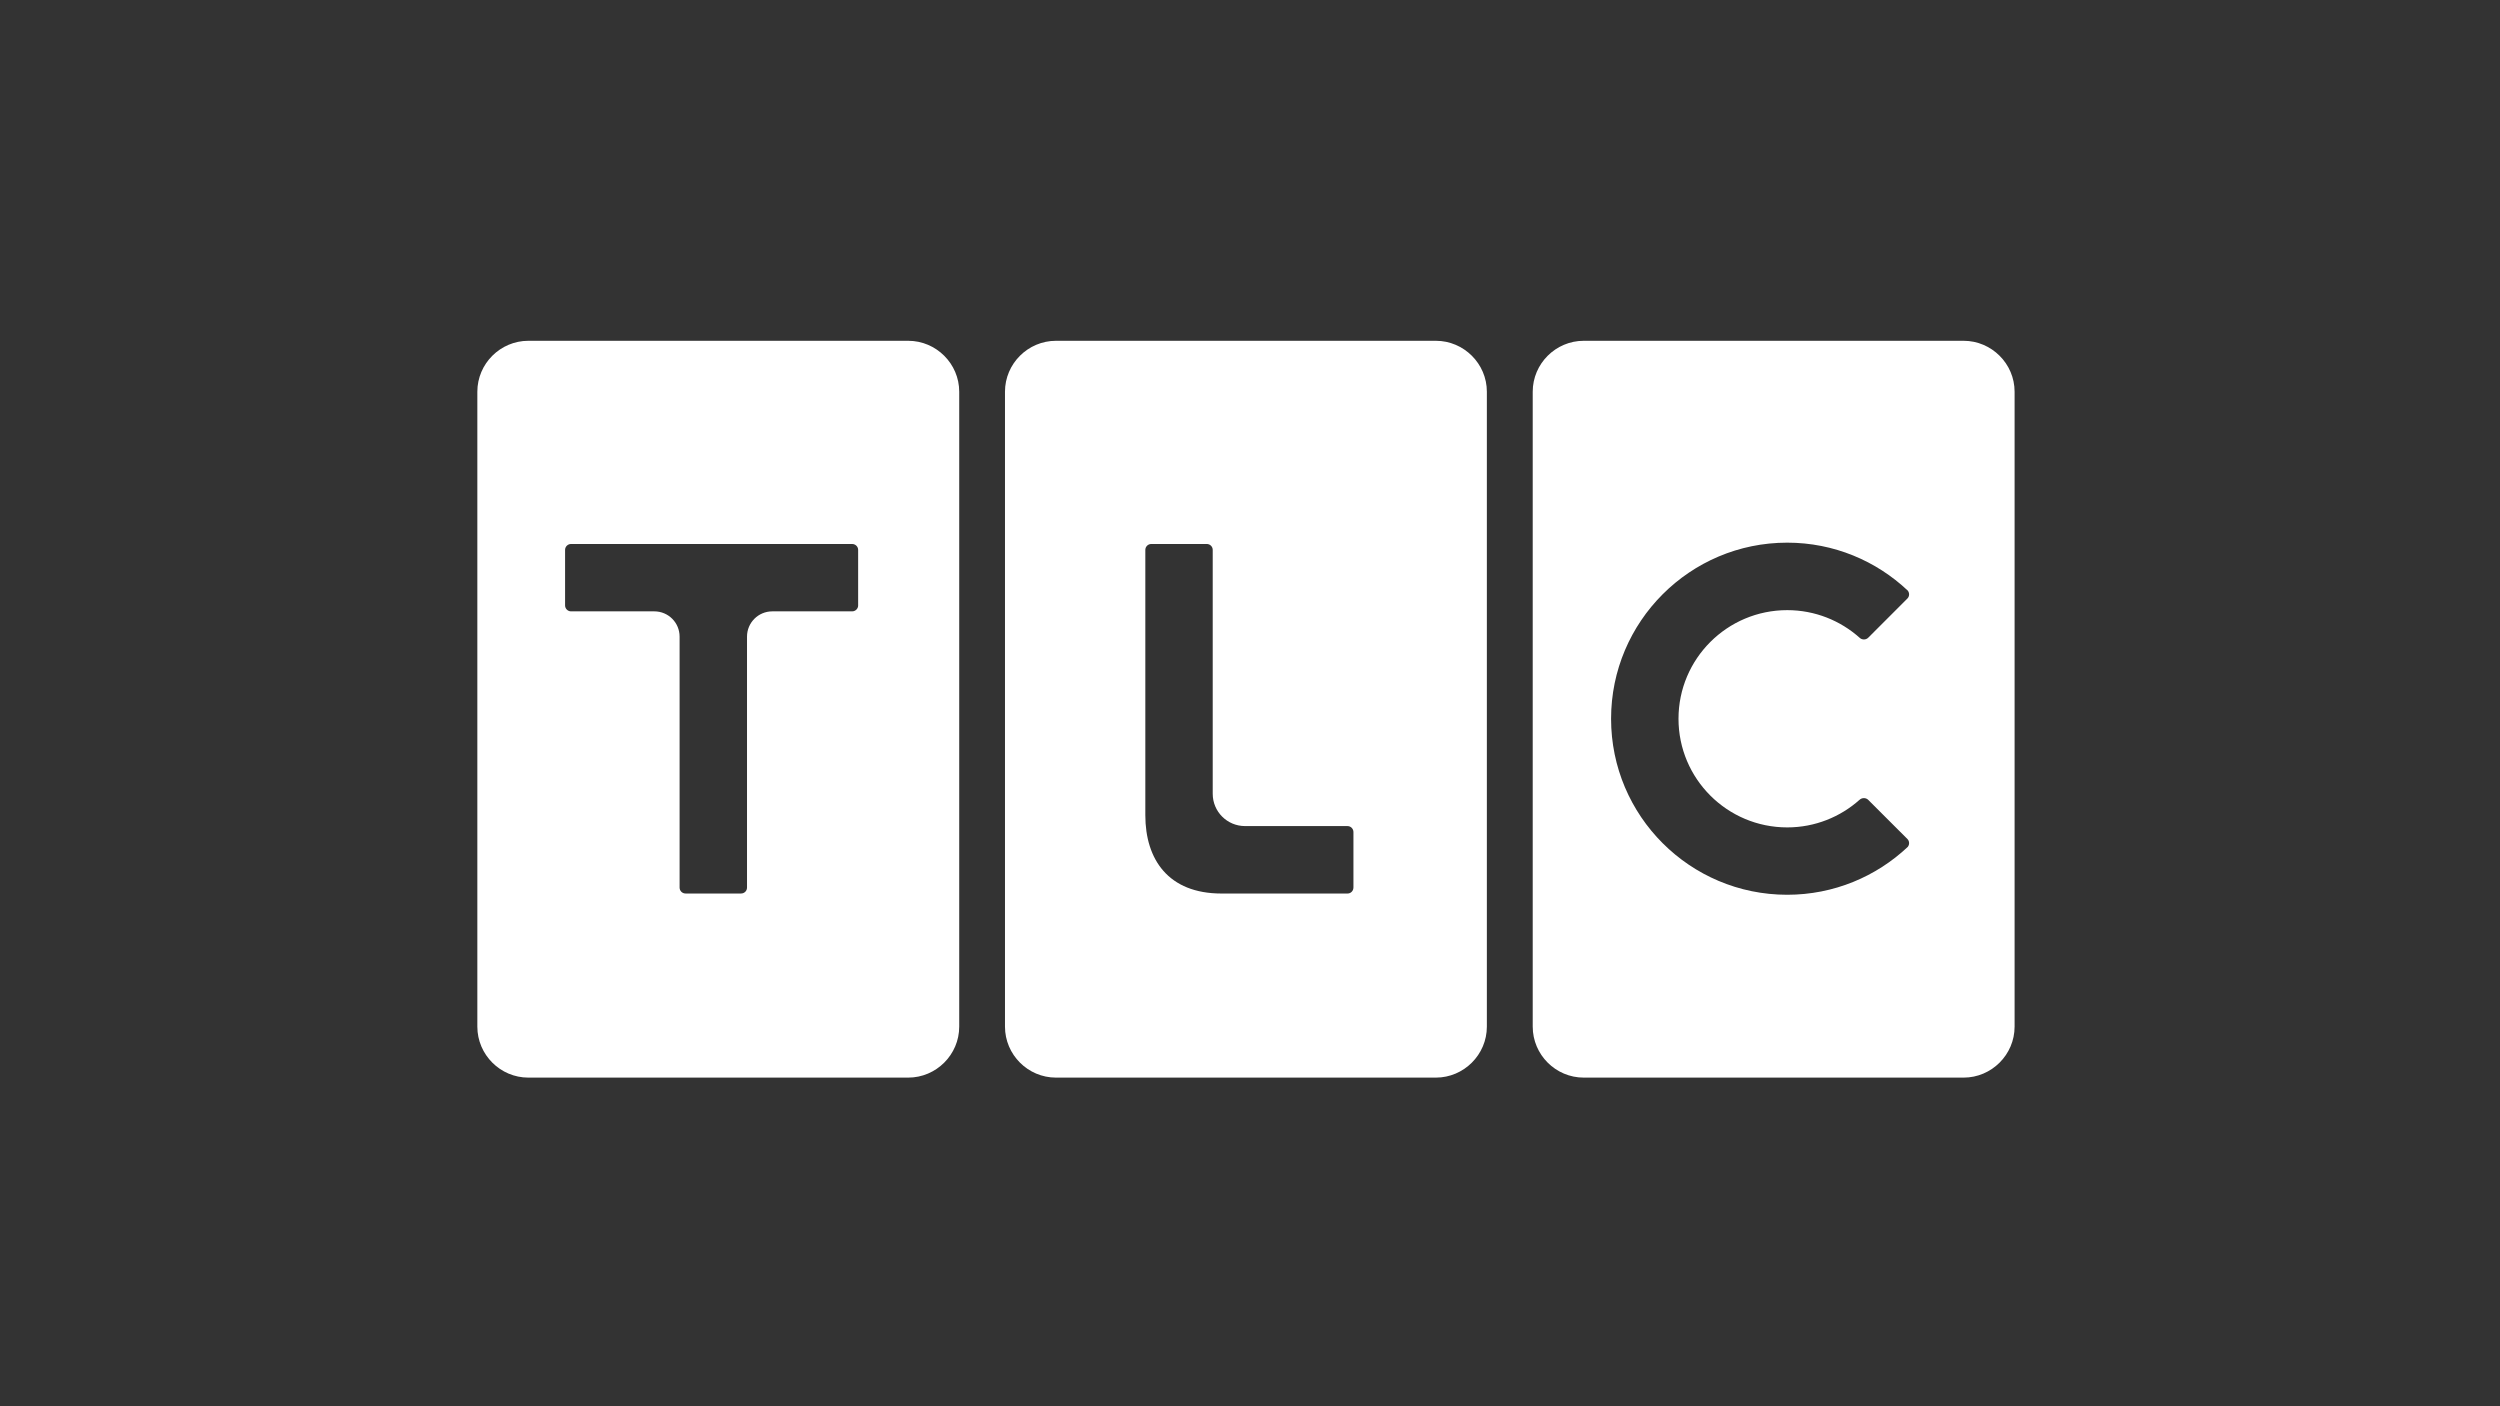
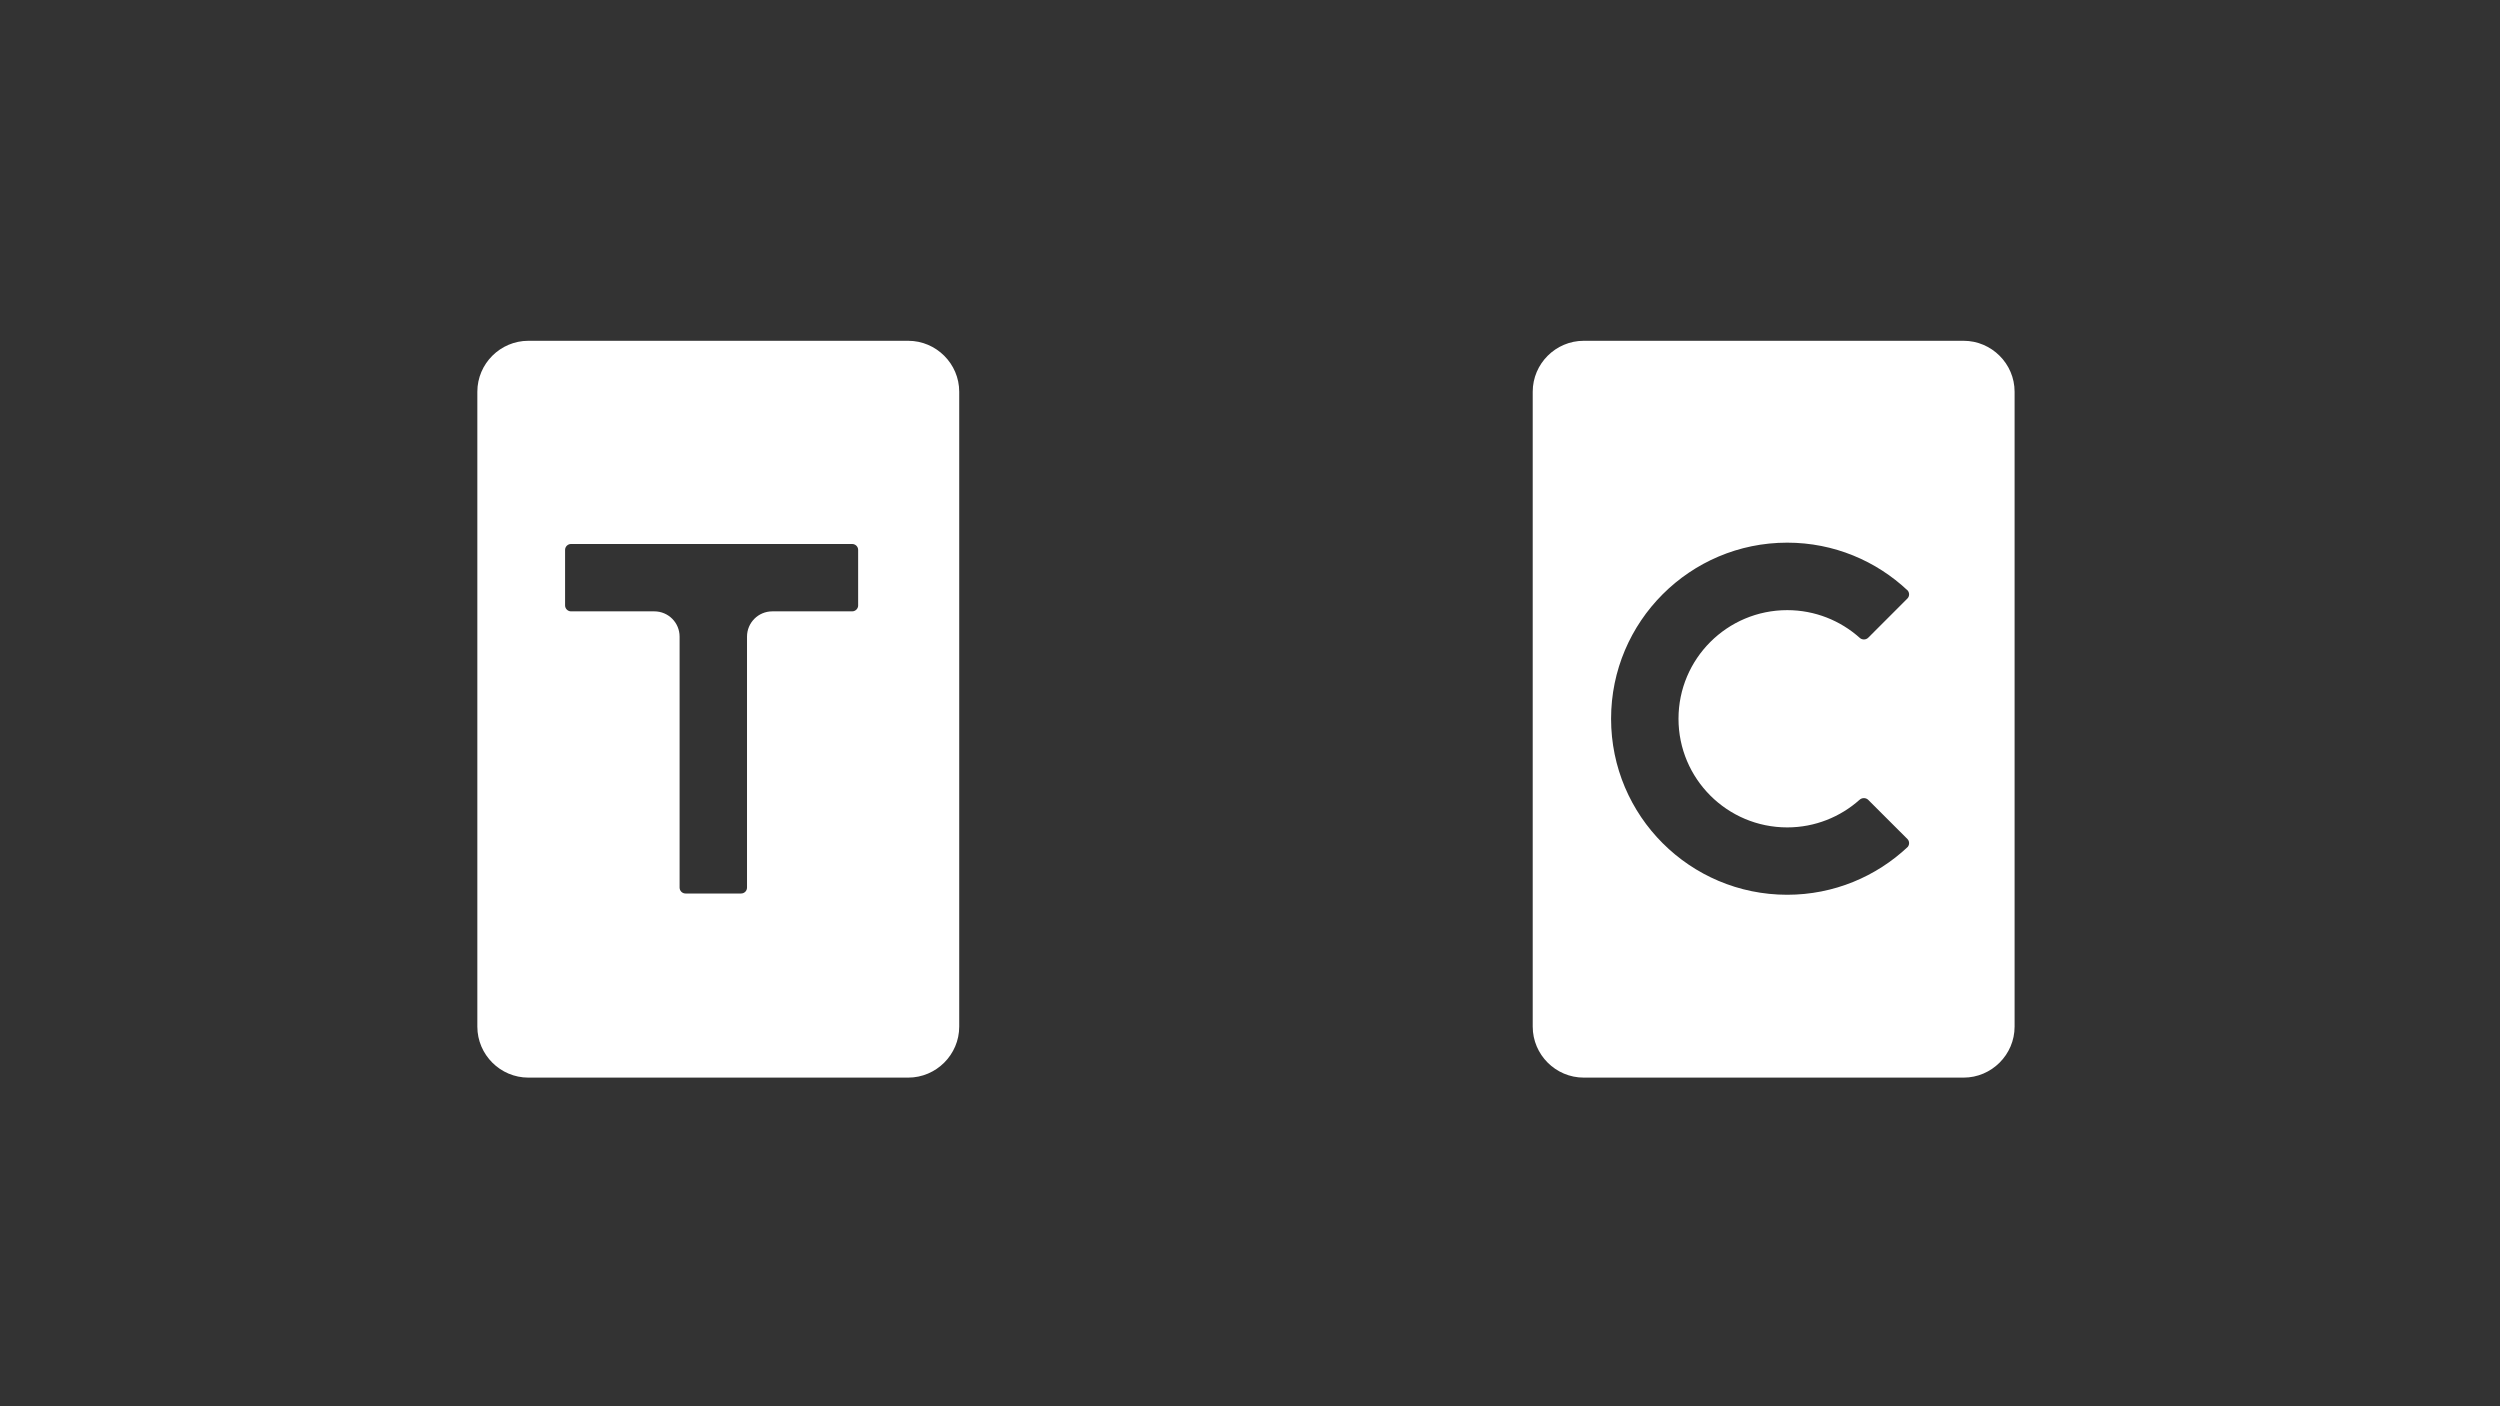
<svg xmlns="http://www.w3.org/2000/svg" id="Layer_1" viewBox="0 0 1600 900">
  <rect x="0" y="0" width="1600" height="900" fill="#333333" stroke="none" />
  <path id="Chiclet_C" d="M1256.72,218.11h-243.15c-17.95,0-32.63,14.68-32.63,32.58v406.36c0,17.94,14.68,32.62,32.63,32.62h243.15c17.89,0,32.62-14.68,32.62-32.62V250.69c0-17.9-14.72-32.58-32.62-32.58Zm-66.57,190.05c-12.29-10.97-28.55-17.67-46.32-17.67-38.41,0-69.59,31.1-69.59,69.52s31.18,69.53,69.59,69.53c17.77,0,34.04-6.72,46.32-17.71l-.04,.06c1.5-1.46,4.06-1.46,5.53,0l25.14,25.11c1.32,1.36,1.38,3.55,.19,5.01-20.12,18.95-47.29,30.64-77.16,30.64-62.26,0-112.72-50.48-112.72-112.64s50.46-112.71,112.72-112.71c29.87,0,56.98,11.66,77.16,30.68,1.19,1.51,1.13,3.65-.19,5.03l-25.14,25.15c-1.48,1.46-4.03,1.46-5.53-.04l.04,.04Z" style="fill:#fff;" />
-   <path id="Chiclet_L" d="M918.97,218.11h-243.15c-17.95,0-32.63,14.68-32.63,32.58v406.36c0,17.94,14.68,32.62,32.63,32.62h243.15c17.89,0,32.62-14.68,32.62-32.62V250.69c0-17.9-14.72-32.58-32.62-32.58Zm-52.78,349.92c0,2.11-1.65,3.83-3.79,3.83h-80.63c-34.03,0-48.76-21.8-48.76-50.13v-169.81c0-2.07,1.71-3.77,3.81-3.77h35.52c2.11,0,3.8,1.7,3.8,3.77v156.1c0,11.42,9.24,20.67,20.69,20.67h65.58c2.14,0,3.79,1.76,3.79,3.84v35.49Z" style="fill:#fff;" />
  <path id="Chiclet_T" d="M581.28,218.11h-243.15c-17.95,0-32.63,14.68-32.63,32.58v406.36c0,17.94,14.68,32.62,32.63,32.62h243.15c17.89,0,32.62-14.68,32.62-32.62V250.69c0-17.9-14.72-32.58-32.62-32.58Zm-32.06,169.36c0,2.1-1.74,3.8-3.85,3.8h-51.1c-8.95,0-16.18,7.23-16.18,16.17v160.6c0,2.11-1.68,3.8-3.8,3.8h-35.55c-2.11,0-3.8-1.7-3.8-3.8v-160.6c0-8.94-7.2-16.17-16.17-16.17h-53.31c-2.07,0-3.81-1.71-3.81-3.8v-35.55c0-2.07,1.73-3.77,3.81-3.77h179.91c2.11,0,3.85,1.7,3.84,3.76v35.55Z" style="fill:#fff;" />
</svg>